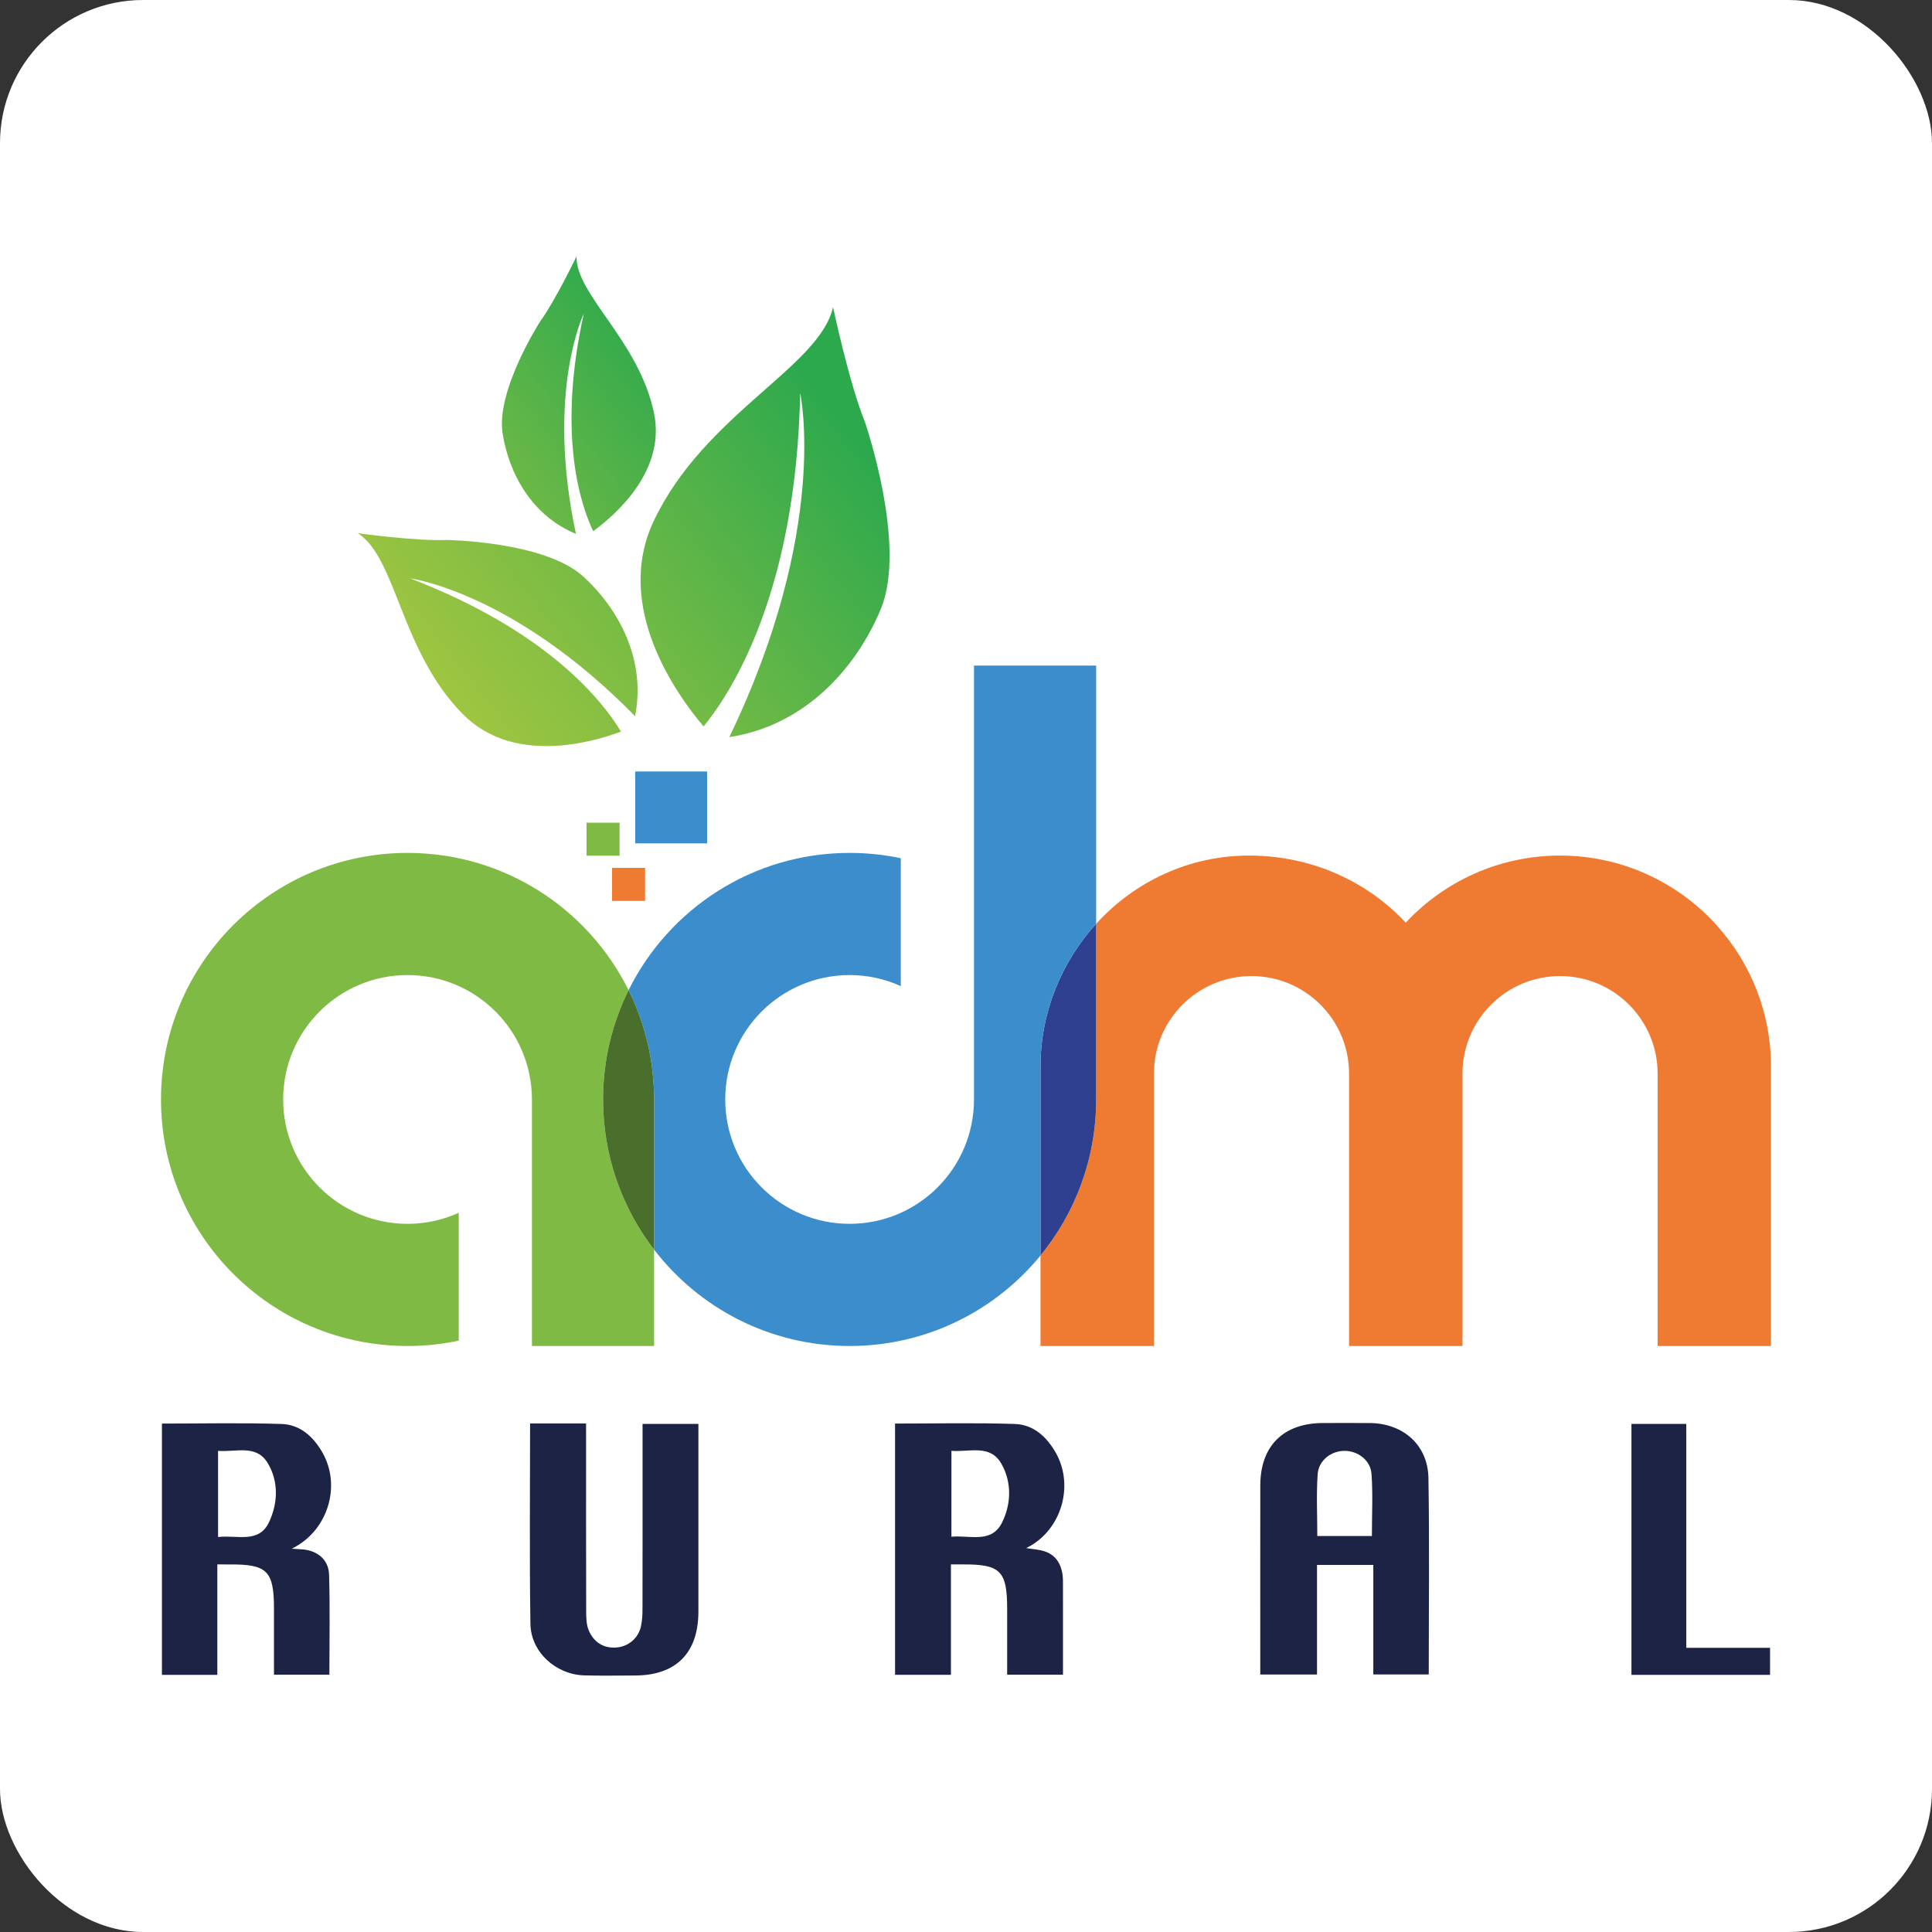
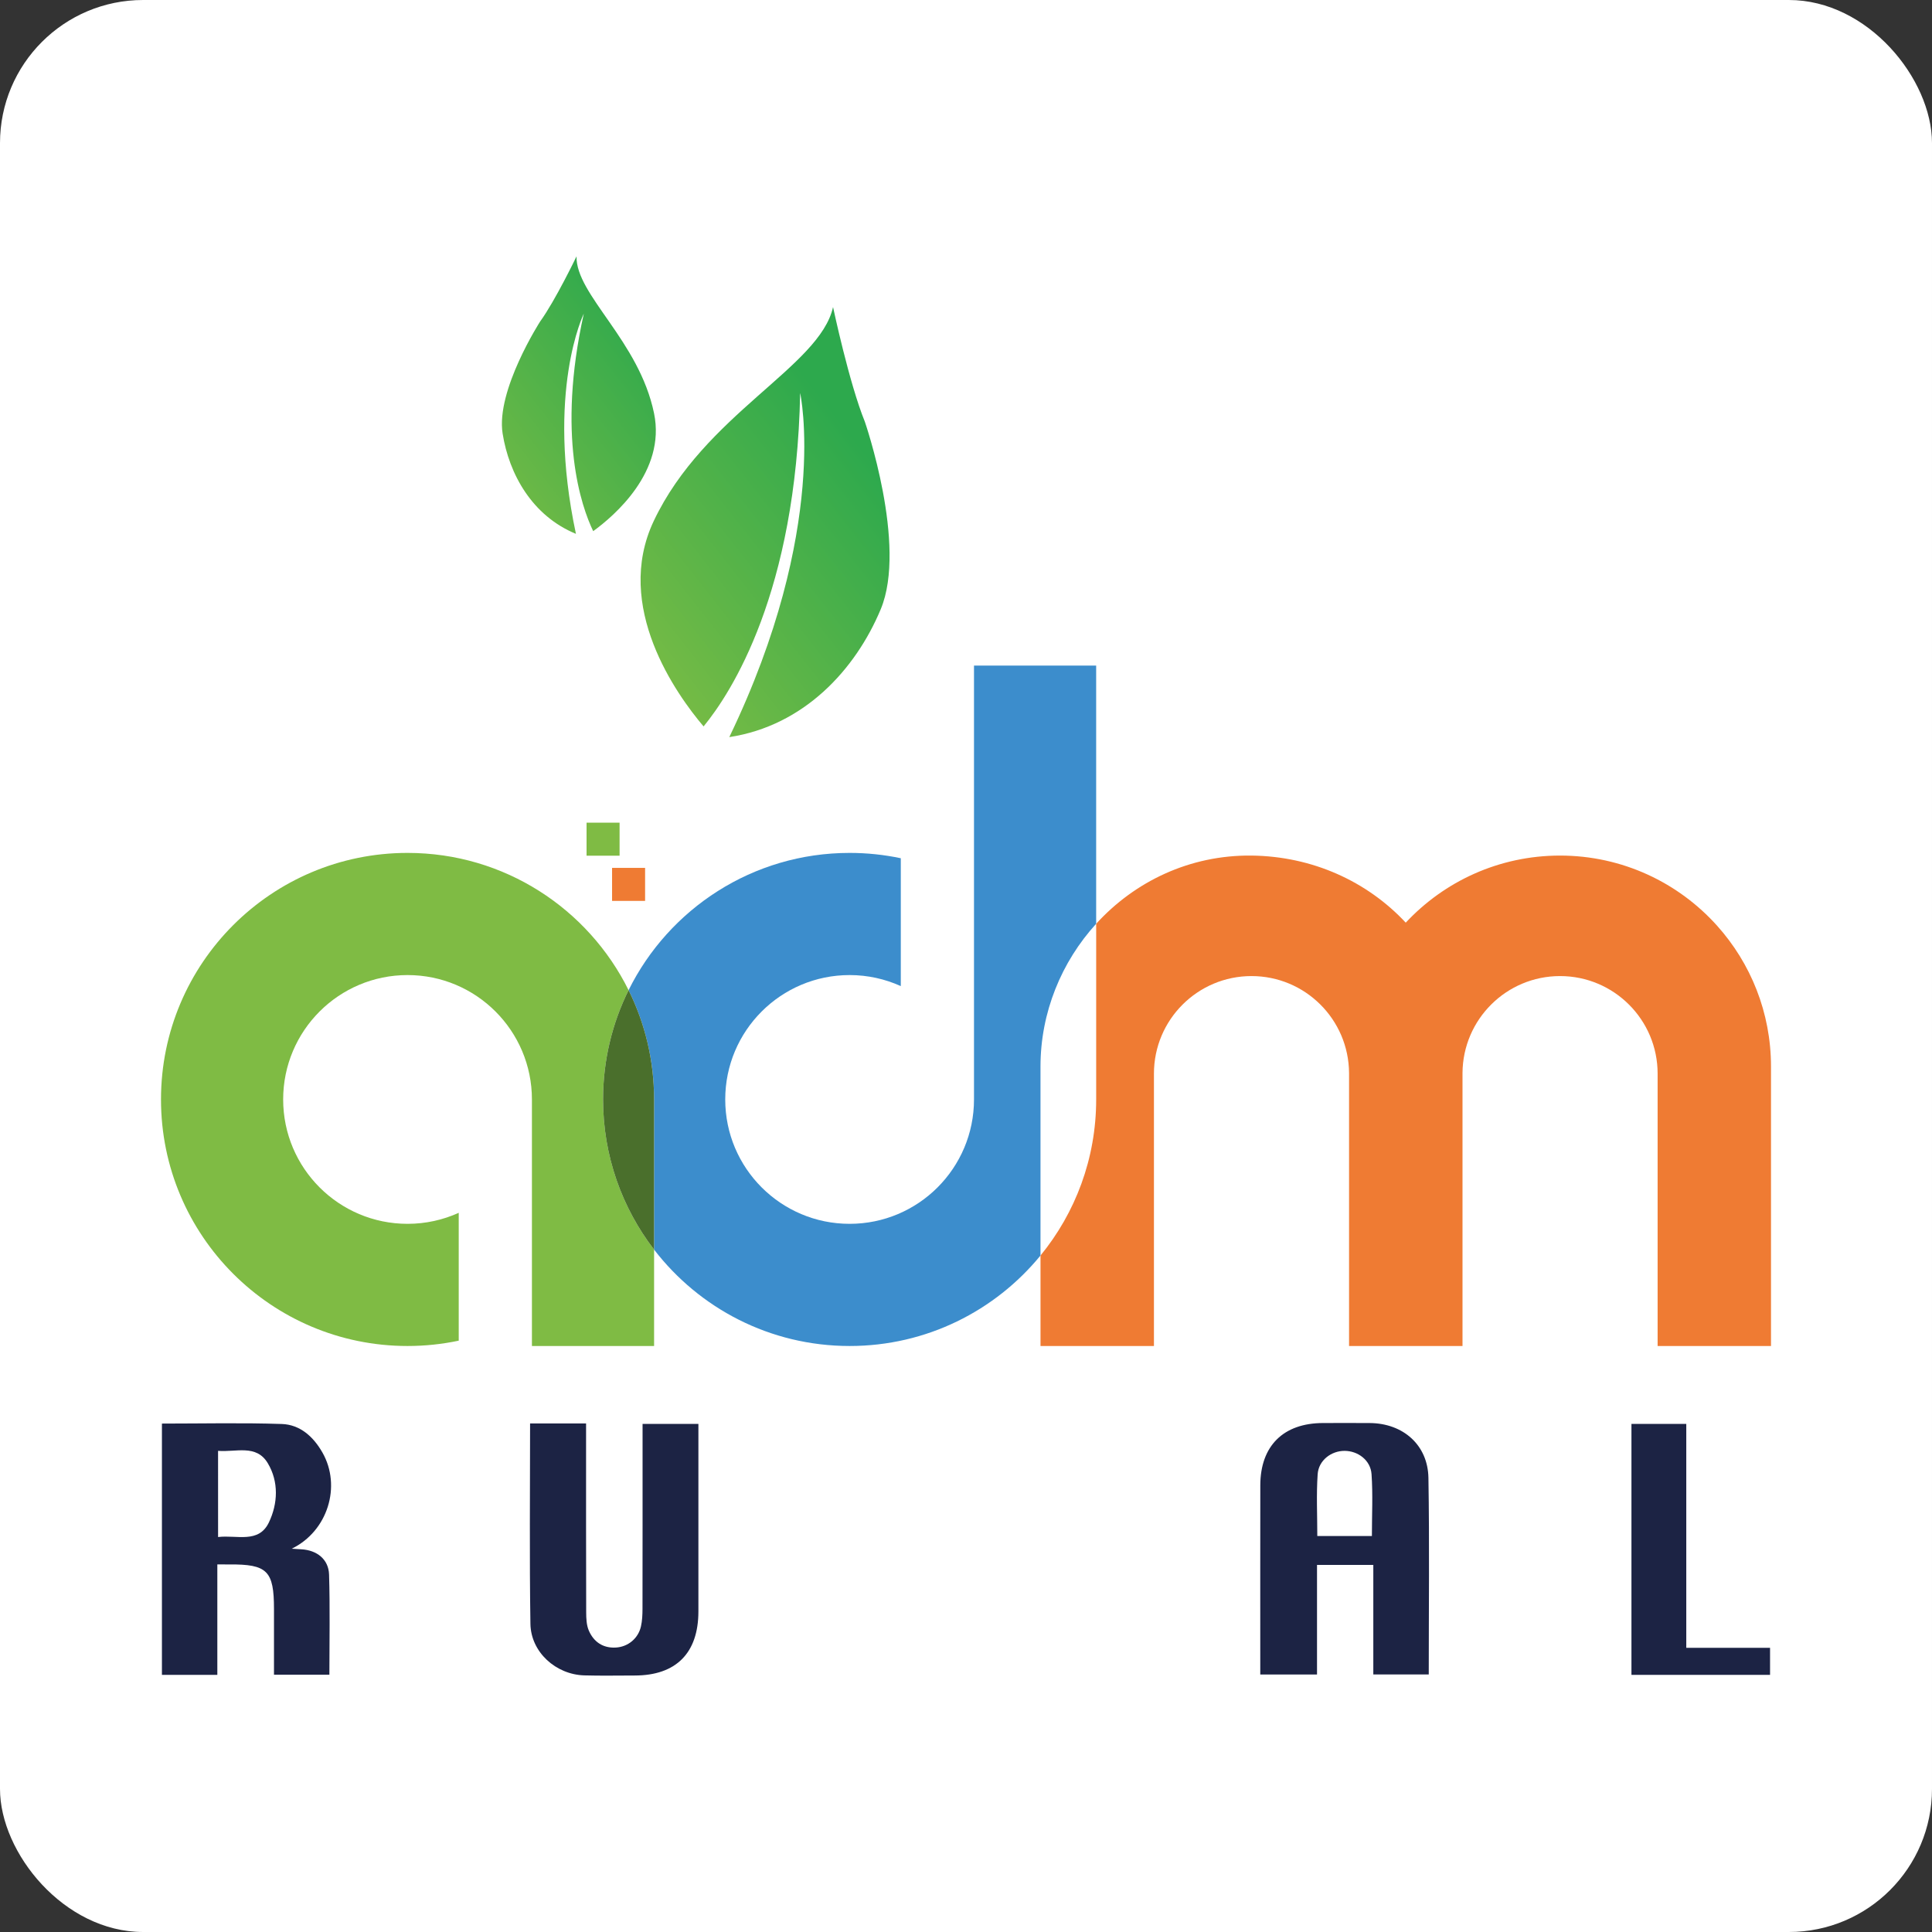
<svg xmlns="http://www.w3.org/2000/svg" width="1080" height="1080" viewBox="0 0 1080 1080" fill="none">
  <rect x="0" y="0" width="1080" height="1080" fill="#333333" stroke="none" />
  <rect width="1080" height="1080" rx="80" fill="white" />
  <path d="M121.49 874.52C121.49 895.65 121.49 915.77 121.49 936.25C110.87 936.25 100.9 936.25 90.52 936.25C90.52 889.42 90.52 842.79 90.52 795.79C113.05 795.79 135.31 795.27 157.52 796.02C167.76 796.36 175.21 803.15 180.24 811.97C190.97 830.78 183.24 855.95 163.07 865.74C165.46 865.88 166.91 865.98 168.37 866.06C177.13 866.53 183.68 871.61 183.95 880.2C184.52 898.7 184.13 917.23 184.13 936.18C173.8 936.18 163.86 936.18 153.16 936.18C153.16 923.76 153.16 911.6 153.16 899.45C153.16 878.1 149.42 874.37 128.14 874.53C126.27 874.53 124.41 874.52 121.49 874.52ZM121.91 859.21C132.41 857.93 144.6 863.02 150.32 851.03C155.35 840.49 155.9 828.3 149.69 817.93C143.26 807.18 131.89 811.89 121.9 811.03C121.91 827.25 121.91 842.63 121.91 859.21Z" fill="#1C2344" />
-   <path d="M500.34 936.24C500.34 889.09 500.34 842.63 500.34 795.78C522.91 795.78 545.17 795.27 567.38 796.01C577.62 796.35 585.08 803.14 590.11 811.95C600.84 830.75 593.1 855.99 573.65 865.38C577.39 866.03 581.06 866.18 584.35 867.35C590.18 869.43 593.1 874.17 593.96 880.17C594.22 882.02 594.21 883.92 594.21 885.8C594.23 902.44 594.22 919.08 594.22 936.17C583.66 936.17 573.72 936.17 563.01 936.17C563.01 923.77 563.01 911.61 563.01 899.46C563.01 878.1 559.27 874.37 538 874.52C536.14 874.53 534.28 874.52 531.57 874.52C531.57 895.25 531.57 915.56 531.57 936.24C520.76 936.24 510.78 936.24 500.34 936.24ZM531.85 859.04C542.18 858.06 554.19 862.97 560.09 851.22C565.35 840.73 565.68 828.51 559.7 818.11C553.44 807.23 541.94 811.83 531.86 811.02C531.85 827.07 531.85 842.45 531.85 859.04Z" fill="#1C2344" />
  <path d="M767.69 874.8C756.47 874.8 746.66 874.8 736.22 874.8C736.22 895.21 736.22 915.35 736.22 936.05C725.46 936.05 715.32 936.05 704.5 936.05C704.5 933.87 704.5 931.82 704.5 929.77C704.5 896.61 704.46 863.46 704.52 830.3C704.56 808.22 717.45 795.51 739.64 795.48C748.33 795.47 757.02 795.43 765.71 795.49C784.31 795.62 798.19 807.73 798.5 826.13C799.11 862.55 798.68 898.99 798.68 936.02C788.46 936.02 778.53 936.02 767.69 936.02C767.69 915.89 767.69 895.6 767.69 874.8ZM736.38 858.65C746.76 858.65 756.72 858.65 766.9 858.65C766.9 846.89 767.49 835.43 766.7 824.07C766.16 816.27 759.12 811.06 751.63 811.04C744.21 811.02 737.11 816.31 736.58 824.09C735.8 835.46 736.38 846.93 736.38 858.65Z" fill="#1C2344" />
  <path d="M296.32 795.71C306.89 795.71 316.69 795.71 327.62 795.71C327.62 798.58 327.62 801.27 327.62 803.96C327.62 836.39 327.58 868.83 327.68 901.26C327.69 904.73 327.84 908.51 329.19 911.59C331.95 917.88 337.1 921.4 344.27 920.99C351.08 920.6 356.8 915.88 358.3 909.15C359.01 905.98 359.15 902.63 359.16 899.36C359.22 867.87 359.2 836.37 359.2 804.88C359.2 802.08 359.2 799.27 359.2 795.98C369.57 795.98 379.52 795.98 390.41 795.98C390.41 798.54 390.41 801.04 390.41 803.54C390.41 835.97 390.42 868.41 390.41 900.84C390.4 924.07 377.89 936.61 354.81 936.62C345.42 936.62 336.02 936.82 326.64 936.55C310.72 936.11 296.75 923.53 296.51 907.73C295.94 870.64 296.32 833.54 296.32 795.71Z" fill="#1C2344" />
  <path d="M942.64 921.15C959 921.15 974 921.15 989.47 921.15C989.47 926.36 989.47 931.14 989.47 936.27C963.62 936.27 938.09 936.27 911.99 936.27C911.99 889.73 911.99 843.09 911.99 795.96C921.79 795.96 931.75 795.96 942.64 795.96C942.64 837.33 942.64 878.78 942.64 921.15Z" fill="#1C2344" />
  <path d="M959.92 517.54C938.33 493.44 906.96 478.27 872.06 478.27C838.02 478.27 807.35 492.7 785.82 515.77C764.29 492.7 733.63 478.65 699.59 478.27C664.99 477.89 634.21 492.86 612.77 516.39V614.6C612.77 647.7 601.1 678.07 581.65 701.84V752.42H645.06V700.8V600.17C645.06 570.05 669.48 545.63 699.6 545.63C729.6 545.63 753.93 569.85 754.13 599.81V752.42H754.14H817.54H817.55V703.7V599.82C817.74 569.86 842.08 545.63 872.08 545.63C902.2 545.63 926.62 570.05 926.62 600.17V700.8V752.42H990V703.7V596.21C990 565.98 978.62 538.41 959.92 517.54Z" fill="#EF7B33" />
-   <path d="M612.76 516.39C593.38 537.67 581.64 565.94 581.64 596.21V701.84C601.09 678.08 612.76 647.71 612.76 614.6V516.39Z" fill="#304091" />
  <path d="M544.47 372.08V495.6V614.6C544.47 653 513.34 684.13 474.94 684.13C436.54 684.13 405.41 653 405.41 614.6C405.41 576.2 436.54 545.07 474.94 545.07C485.14 545.07 494.82 547.29 503.55 551.23V479.76C494.32 477.81 484.75 476.78 474.94 476.78C420.76 476.78 373.9 508.04 351.38 553.51C360.5 571.92 365.64 592.66 365.64 614.6V698.54C390.84 731.3 430.42 752.42 474.95 752.42C517.96 752.42 556.37 732.71 581.64 701.84V596.21C581.64 565.94 593.38 537.67 612.76 516.39V372.08H544.47Z" fill="#3C8DCC" />
  <path d="M351.38 553.51C328.86 508.04 281.99 476.78 227.82 476.78C151.7 476.79 90 538.49 90 614.6C90 690.71 151.7 752.42 227.82 752.42C237.63 752.42 247.2 751.39 256.43 749.44V677.97C247.7 681.92 238.02 684.13 227.82 684.13C189.42 684.13 158.29 653 158.29 614.6C158.29 576.2 189.42 545.07 227.82 545.07C266.22 545.07 297.35 576.2 297.35 614.6V733.61V752.42H365.64V698.54C347.76 675.3 337.13 646.19 337.13 614.6C337.12 592.66 342.26 571.93 351.38 553.51Z" fill="#7FBB44" />
  <path d="M351.38 553.51C342.26 571.92 337.12 592.66 337.12 614.6C337.12 646.19 347.76 675.29 365.63 698.54V614.6C365.64 592.66 360.5 571.93 351.38 553.51Z" fill="#4A6F2C" />
  <path d="M360.61 485.15H342.15V503.61H360.61V485.15Z" fill="#EF7B33" />
  <path d="M346.35 459.88H327.89V478.34H346.35V459.88Z" fill="#7FBB44" />
-   <path d="M395.27 431.27H355.09V471.45H395.27V431.27Z" fill="#3C8DCC" />
  <path d="M483.44 235.7C474.68 214.2 465.68 171.65 465.68 171.65C458.25 205.14 393.76 231.42 365.45 291.23C342.78 339.12 378.27 388.35 393.31 406.08C408.87 387.09 445.09 331.14 447.3 219.7C447.3 219.7 463.96 295.25 407.68 412.05C449.43 405.69 478.24 374.33 492.33 340.58C507.32 304.67 483.44 235.7 483.44 235.7Z" fill="url(#paint0_linear_56_150)" />
-   <path d="M326.11 322.32C304.57 302.58 249.76 301.85 249.76 301.85C232.34 302.55 199.99 298.06 199.99 298.06C221.75 311.85 223.86 364.11 258.89 399.36C286.93 427.59 330.77 415.08 347.13 408.98C337.68 393.14 307.4 353.29 229.25 323.3C229.25 323.3 286.86 330.8 355.02 400.35C361.16 369.23 346.36 340.87 326.11 322.32Z" fill="url(#paint1_linear_56_150)" />
  <path d="M321.95 298.42C304.98 218.88 326.35 175.32 326.35 175.32C311.17 243.57 324.93 283.04 331.6 296.92C343.4 288.35 372.33 263.61 365.62 231.06C357.24 190.41 321.84 164.83 322.28 143.31C322.28 143.31 310.48 167.91 301.95 179.71C301.95 179.71 277.16 218.2 280.96 242.31C284.54 264.97 297.45 288.35 321.95 298.42Z" fill="url(#paint2_linear_56_150)" />
  <defs>
    <linearGradient id="paint0_linear_56_150" x1="230.18" y1="462.249" x2="550.512" y2="210.56" gradientUnits="userSpaceOnUse">
      <stop offset="0.137" stop-color="#A2C640" />
      <stop offset="0.807" stop-color="#2DA94D" />
    </linearGradient>
    <linearGradient id="paint1_linear_56_150" x1="193.911" y1="416.088" x2="514.242" y2="164.399" gradientUnits="userSpaceOnUse">
      <stop offset="0.126" stop-color="#A2C640" />
      <stop offset="0.894" stop-color="#2DA94D" />
    </linearGradient>
    <linearGradient id="paint2_linear_56_150" x1="149.506" y1="359.573" x2="469.837" y2="107.884" gradientUnits="userSpaceOnUse">
      <stop offset="0.154" stop-color="#A2C640" />
      <stop offset="0.686" stop-color="#2DA94D" />
    </linearGradient>
  </defs>
</svg>